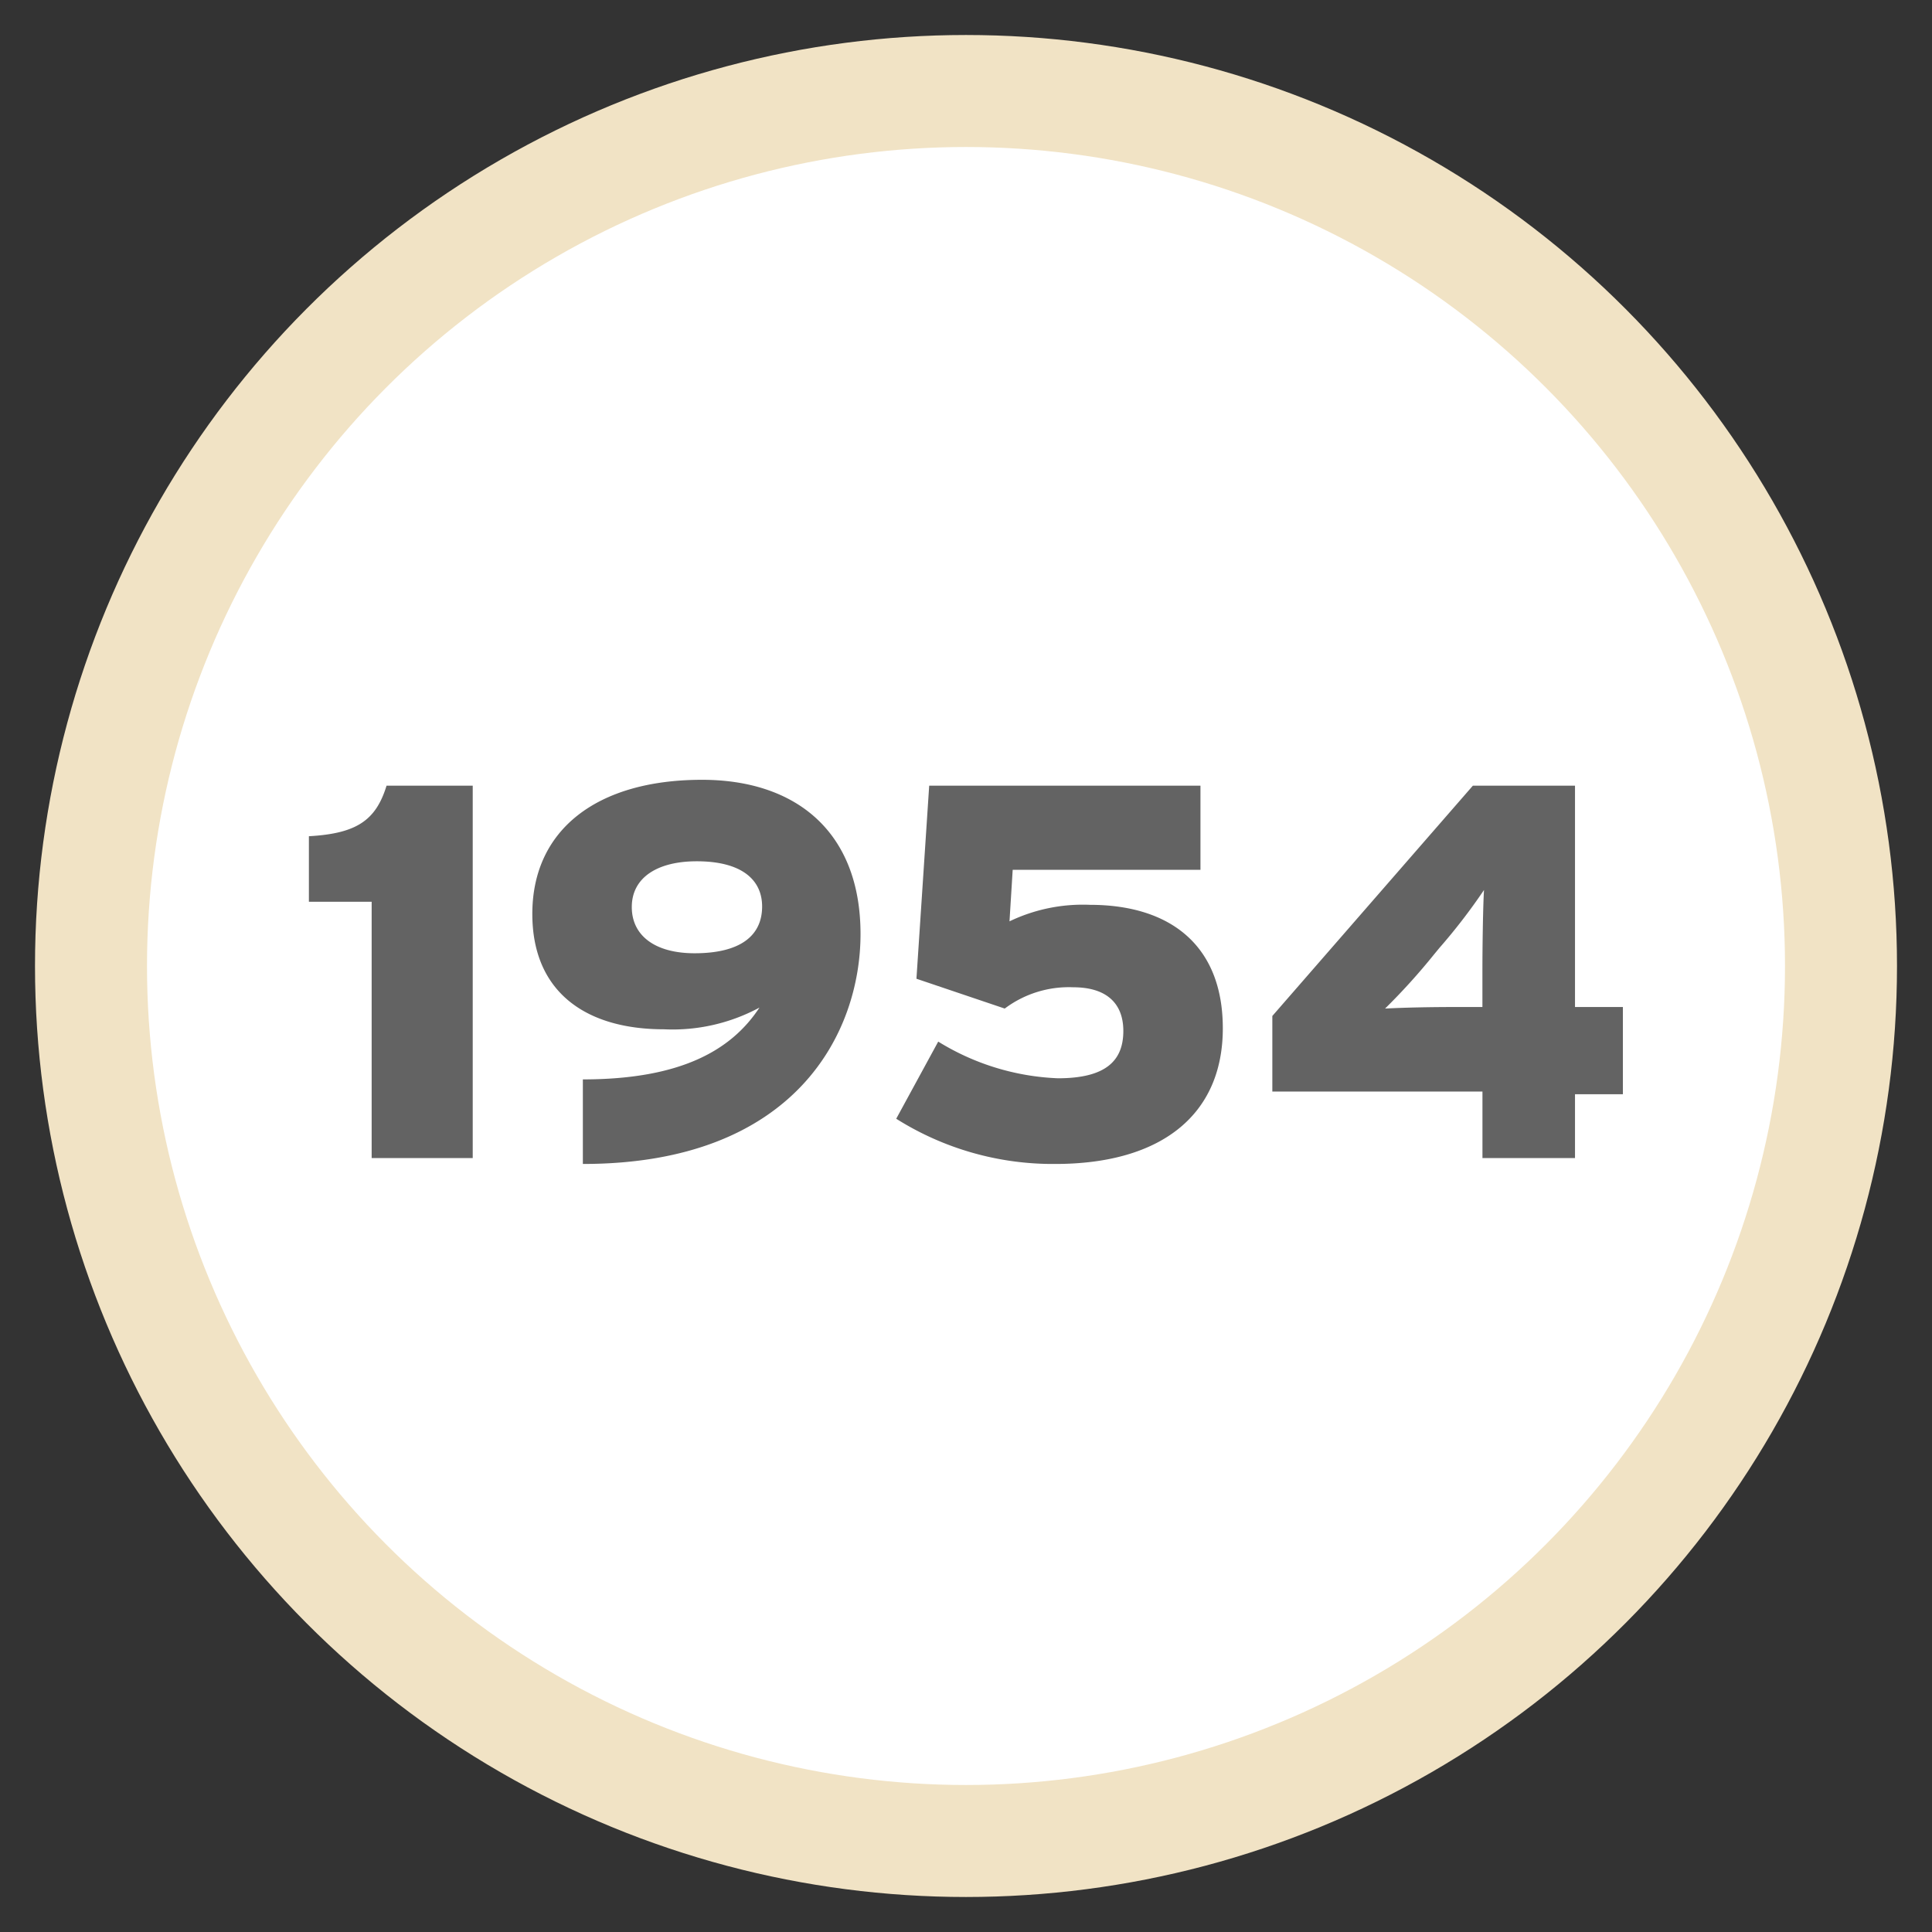
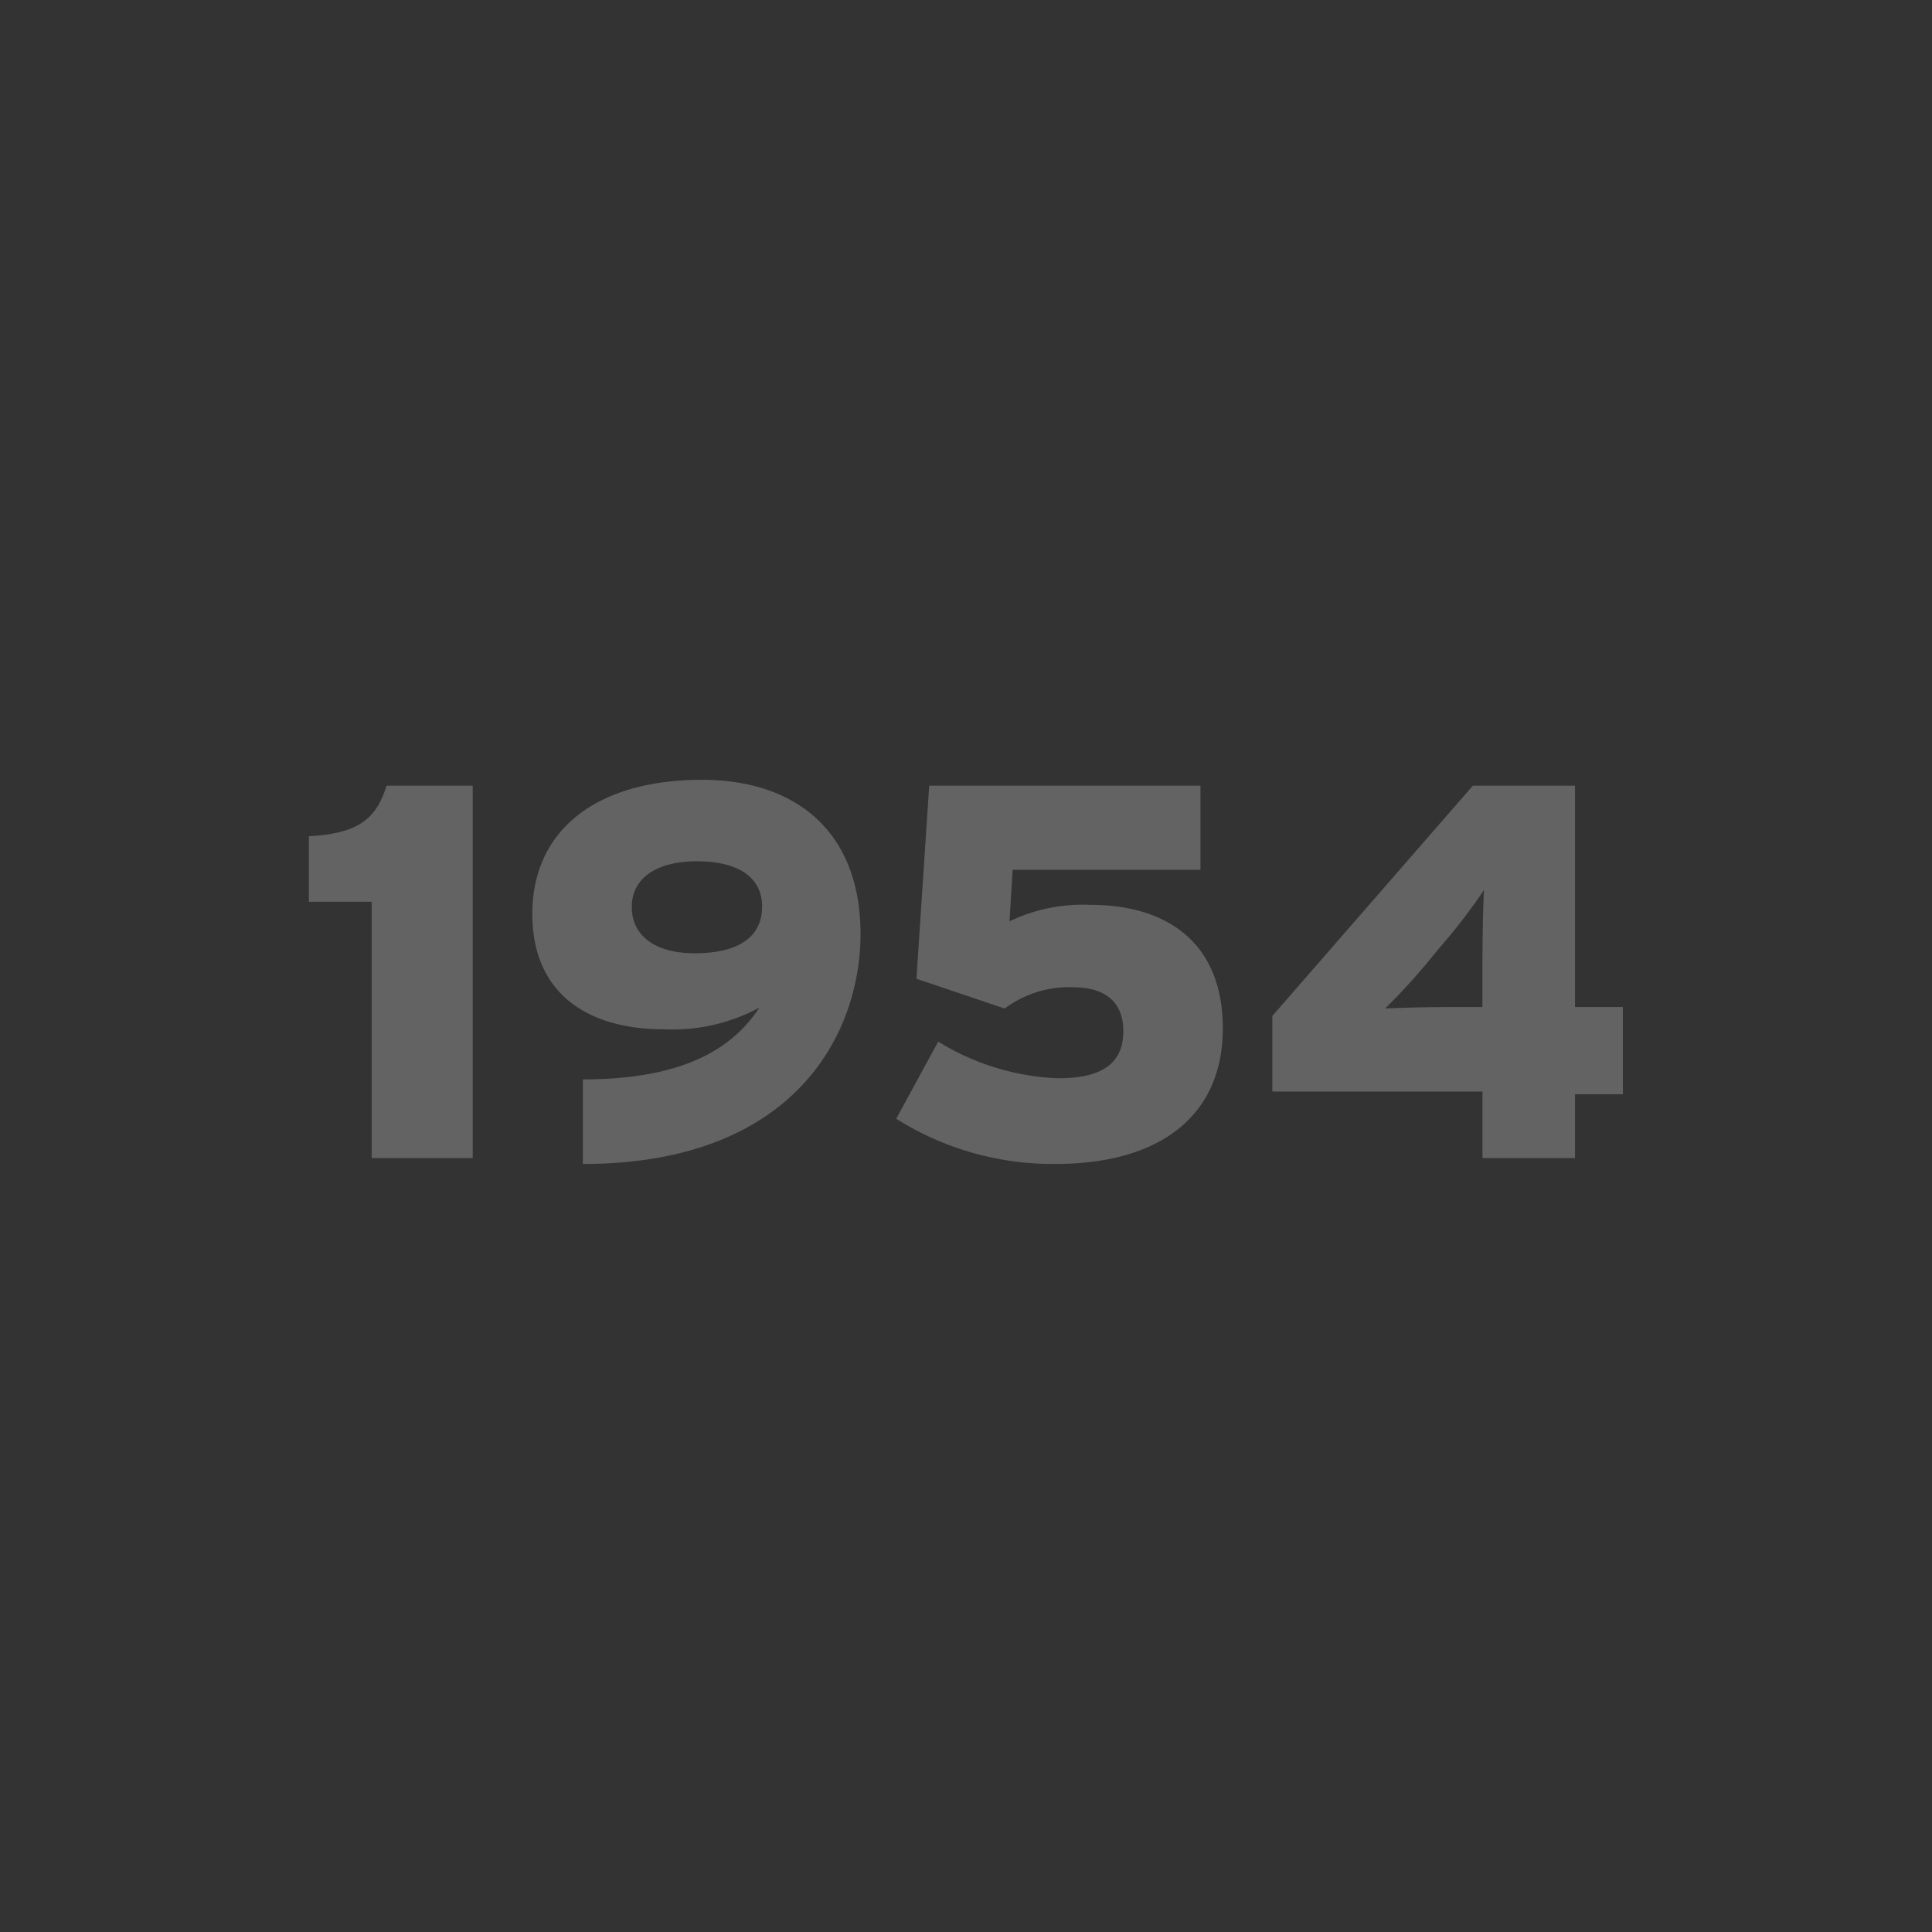
<svg xmlns="http://www.w3.org/2000/svg" width="138" height="138" viewBox="0 0 138 138">
  <rect x="0" y="0" width="138" height="138" fill="#333333" stroke="none" />
  <defs>
    <style>
      .cls-1 {
        fill: #fff;
        stroke: #f1e3c5;
        stroke-linejoin: round;
        stroke-width: 8px;
      }

      .cls-2 {
        fill: #636363;
        fill-rule: evenodd;
      }
    </style>
  </defs>
-   <circle class="cls-1" cx="69" cy="69" r="62.5" />
  <path id="_1954" data-name="1954" class="cls-2" d="M684.766,1825.72v-26.6h-6.155c-0.76,2.47-2.128,3.42-5.547,3.61v4.68h4.483v18.31h7.219Zm27.7-16c0-7.33-4.635-11.02-11.322-11.02-7.523,0-12.121,3.58-12.121,9.58,0,5.62,3.876,8.24,9.385,8.24a13.086,13.086,0,0,0,6.839-1.55c-2.014,3.07-5.661,5.13-12.614,5.13v6.04C707.831,1826.14,712.466,1816.75,712.466,1809.72Zm-7.029-1.97c0,2.09-1.558,3.34-4.825,3.34-2.812,0-4.484-1.25-4.484-3.3,0-2.13,1.862-3.27,4.636-3.27C703.993,1804.52,705.437,1805.85,705.437,1807.75Zm32.907,8.7c0-5.93-3.761-8.82-9.5-8.82a12.109,12.109,0,0,0-5.737,1.18l0.228-3.68h13.412v-6.01H717.371l-0.911,13.79,6.307,2.13a7.62,7.62,0,0,1,4.9-1.52c2.28,0,3.571,1.07,3.571,3.12,0,2.13-1.253,3.38-4.673,3.38a17.565,17.565,0,0,1-8.549-2.62l-3,5.51a20.965,20.965,0,0,0,11.36,3.23C733.937,1826.14,738.344,1822.64,738.344,1816.45Zm28.576,4.71v-6.23H763.5v-15.81h-7.295l-14.324,16.45v5.4H756.89v4.75H763.5v-4.56h3.419ZM757,1806.57c-0.076,1.25-.113,4.18-0.113,5.74v2.62h-1.976c-1.824,0-3.648.04-4.977,0.11a45.045,45.045,0,0,0,3.5-3.87l0.38-.46A41.823,41.823,0,0,0,757,1806.57Z" transform="translate(-651 -1743)" />
</svg>